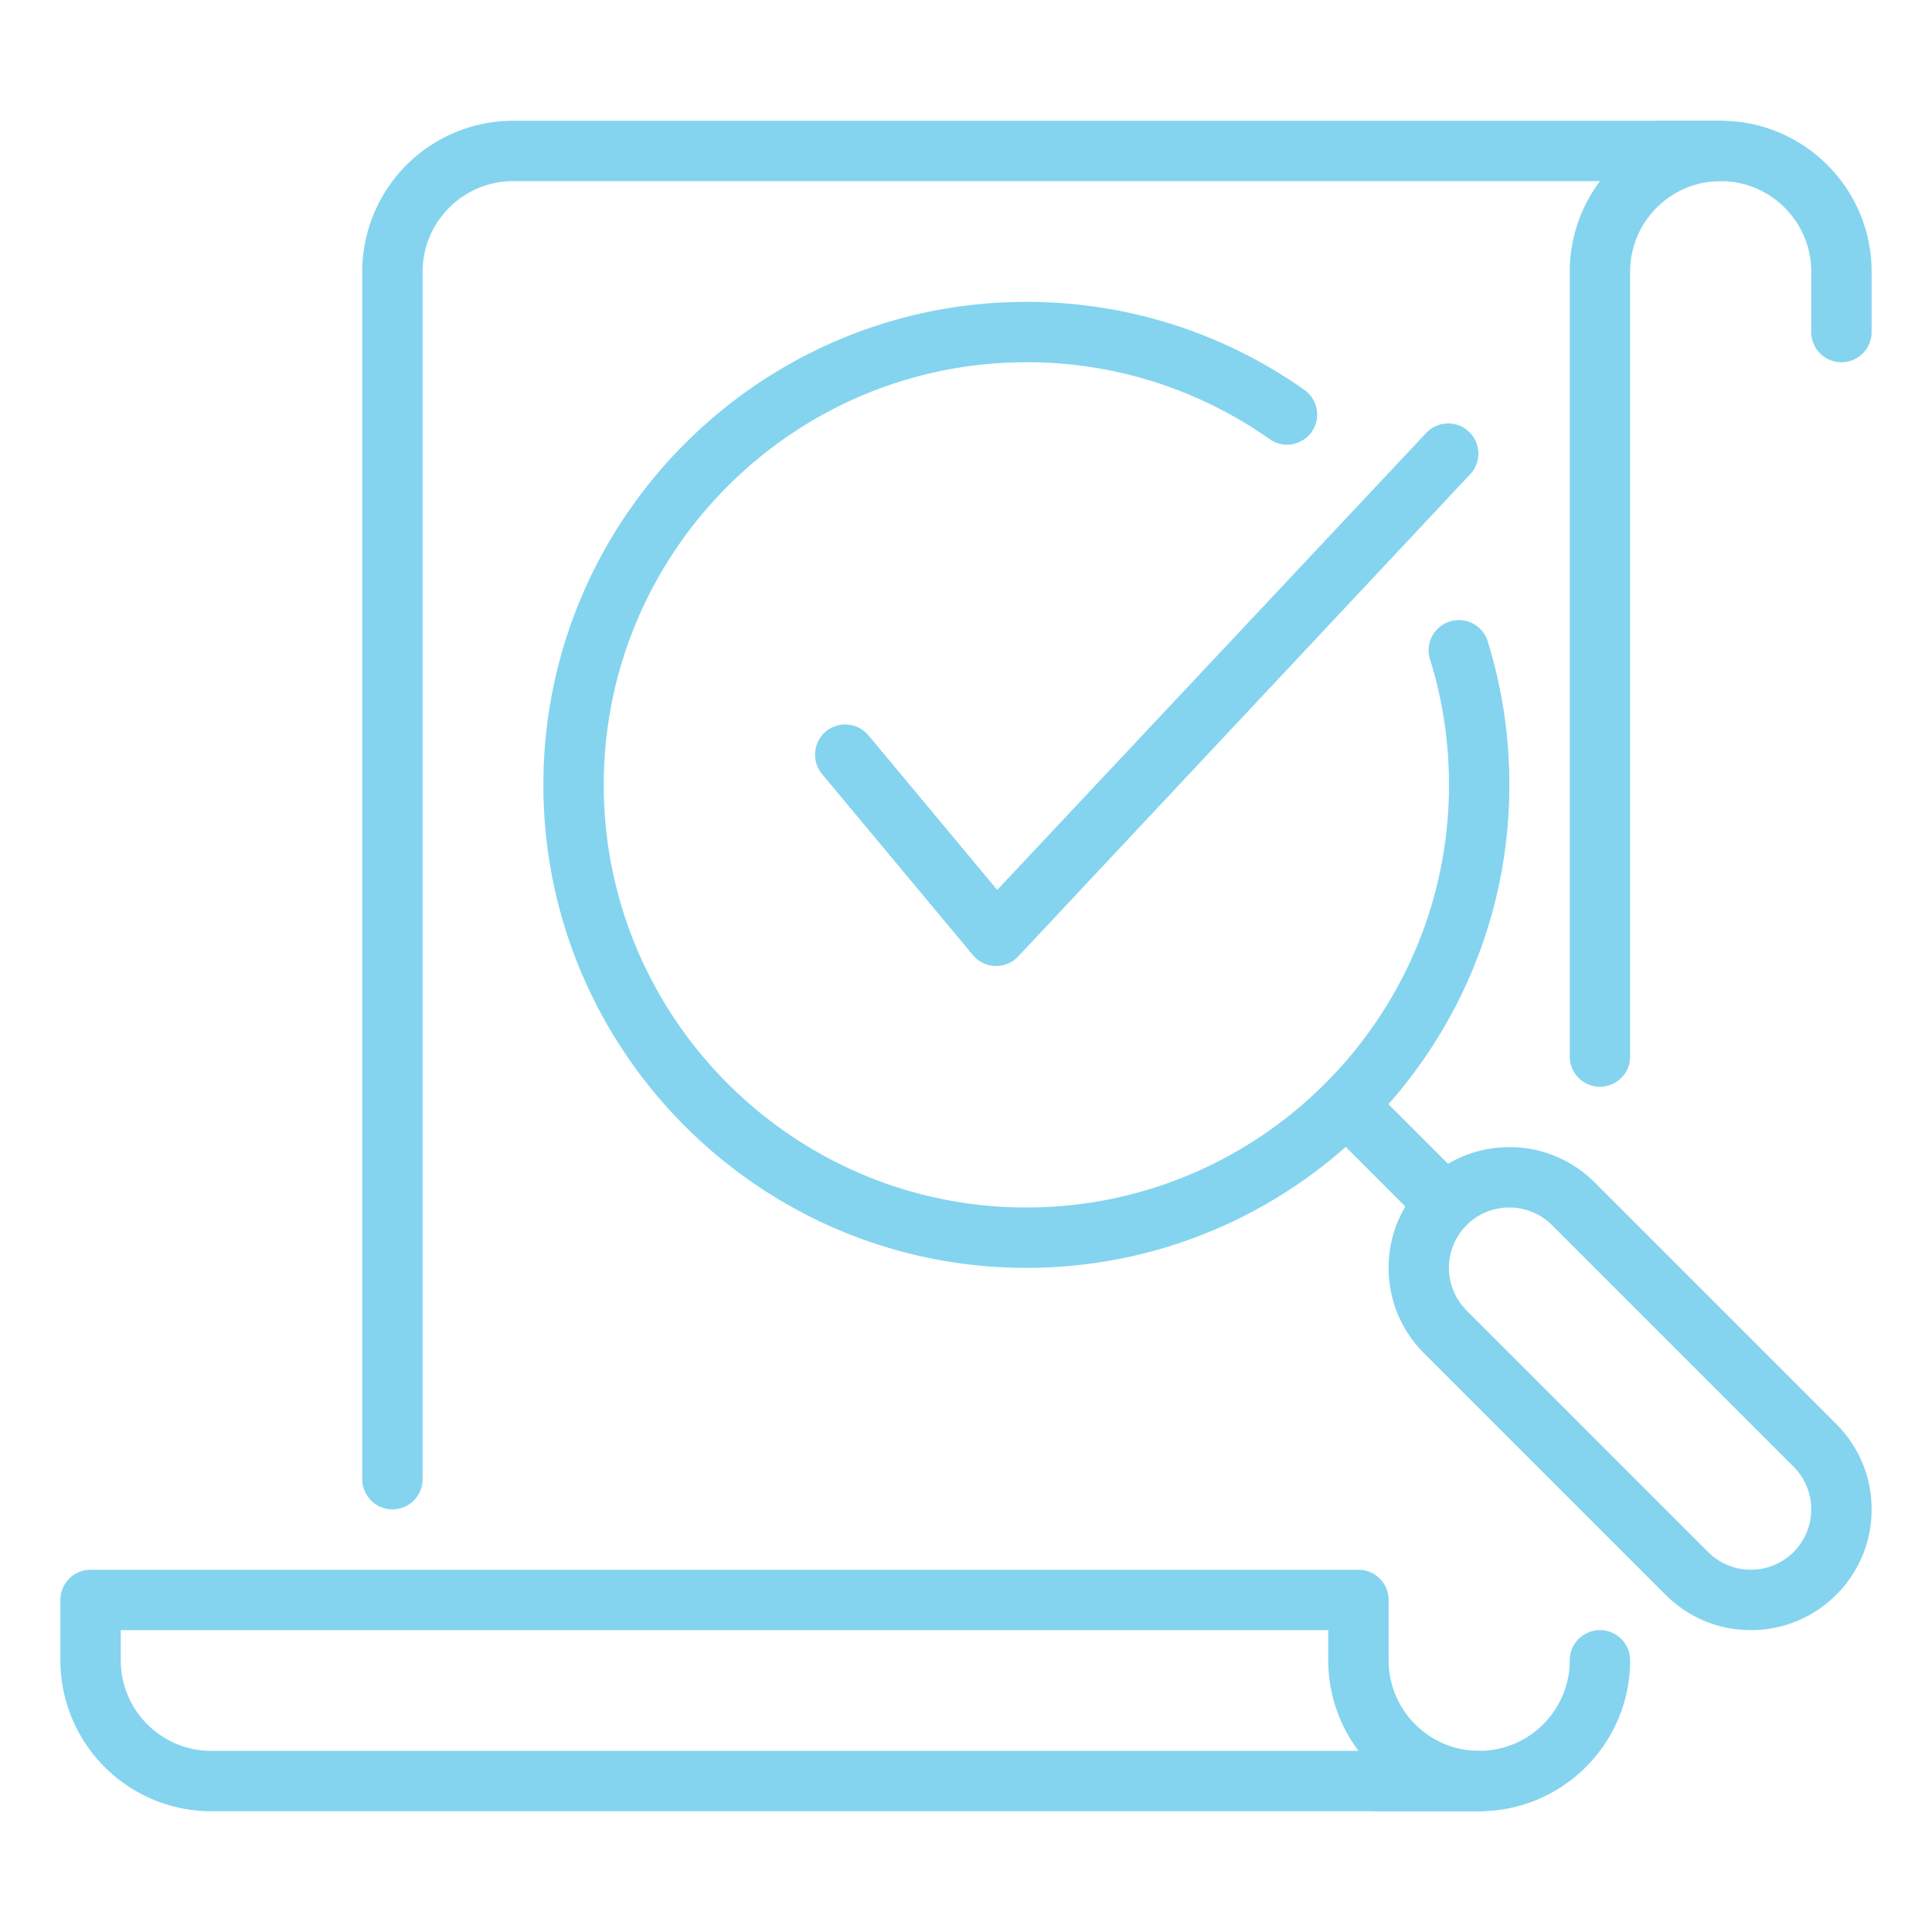
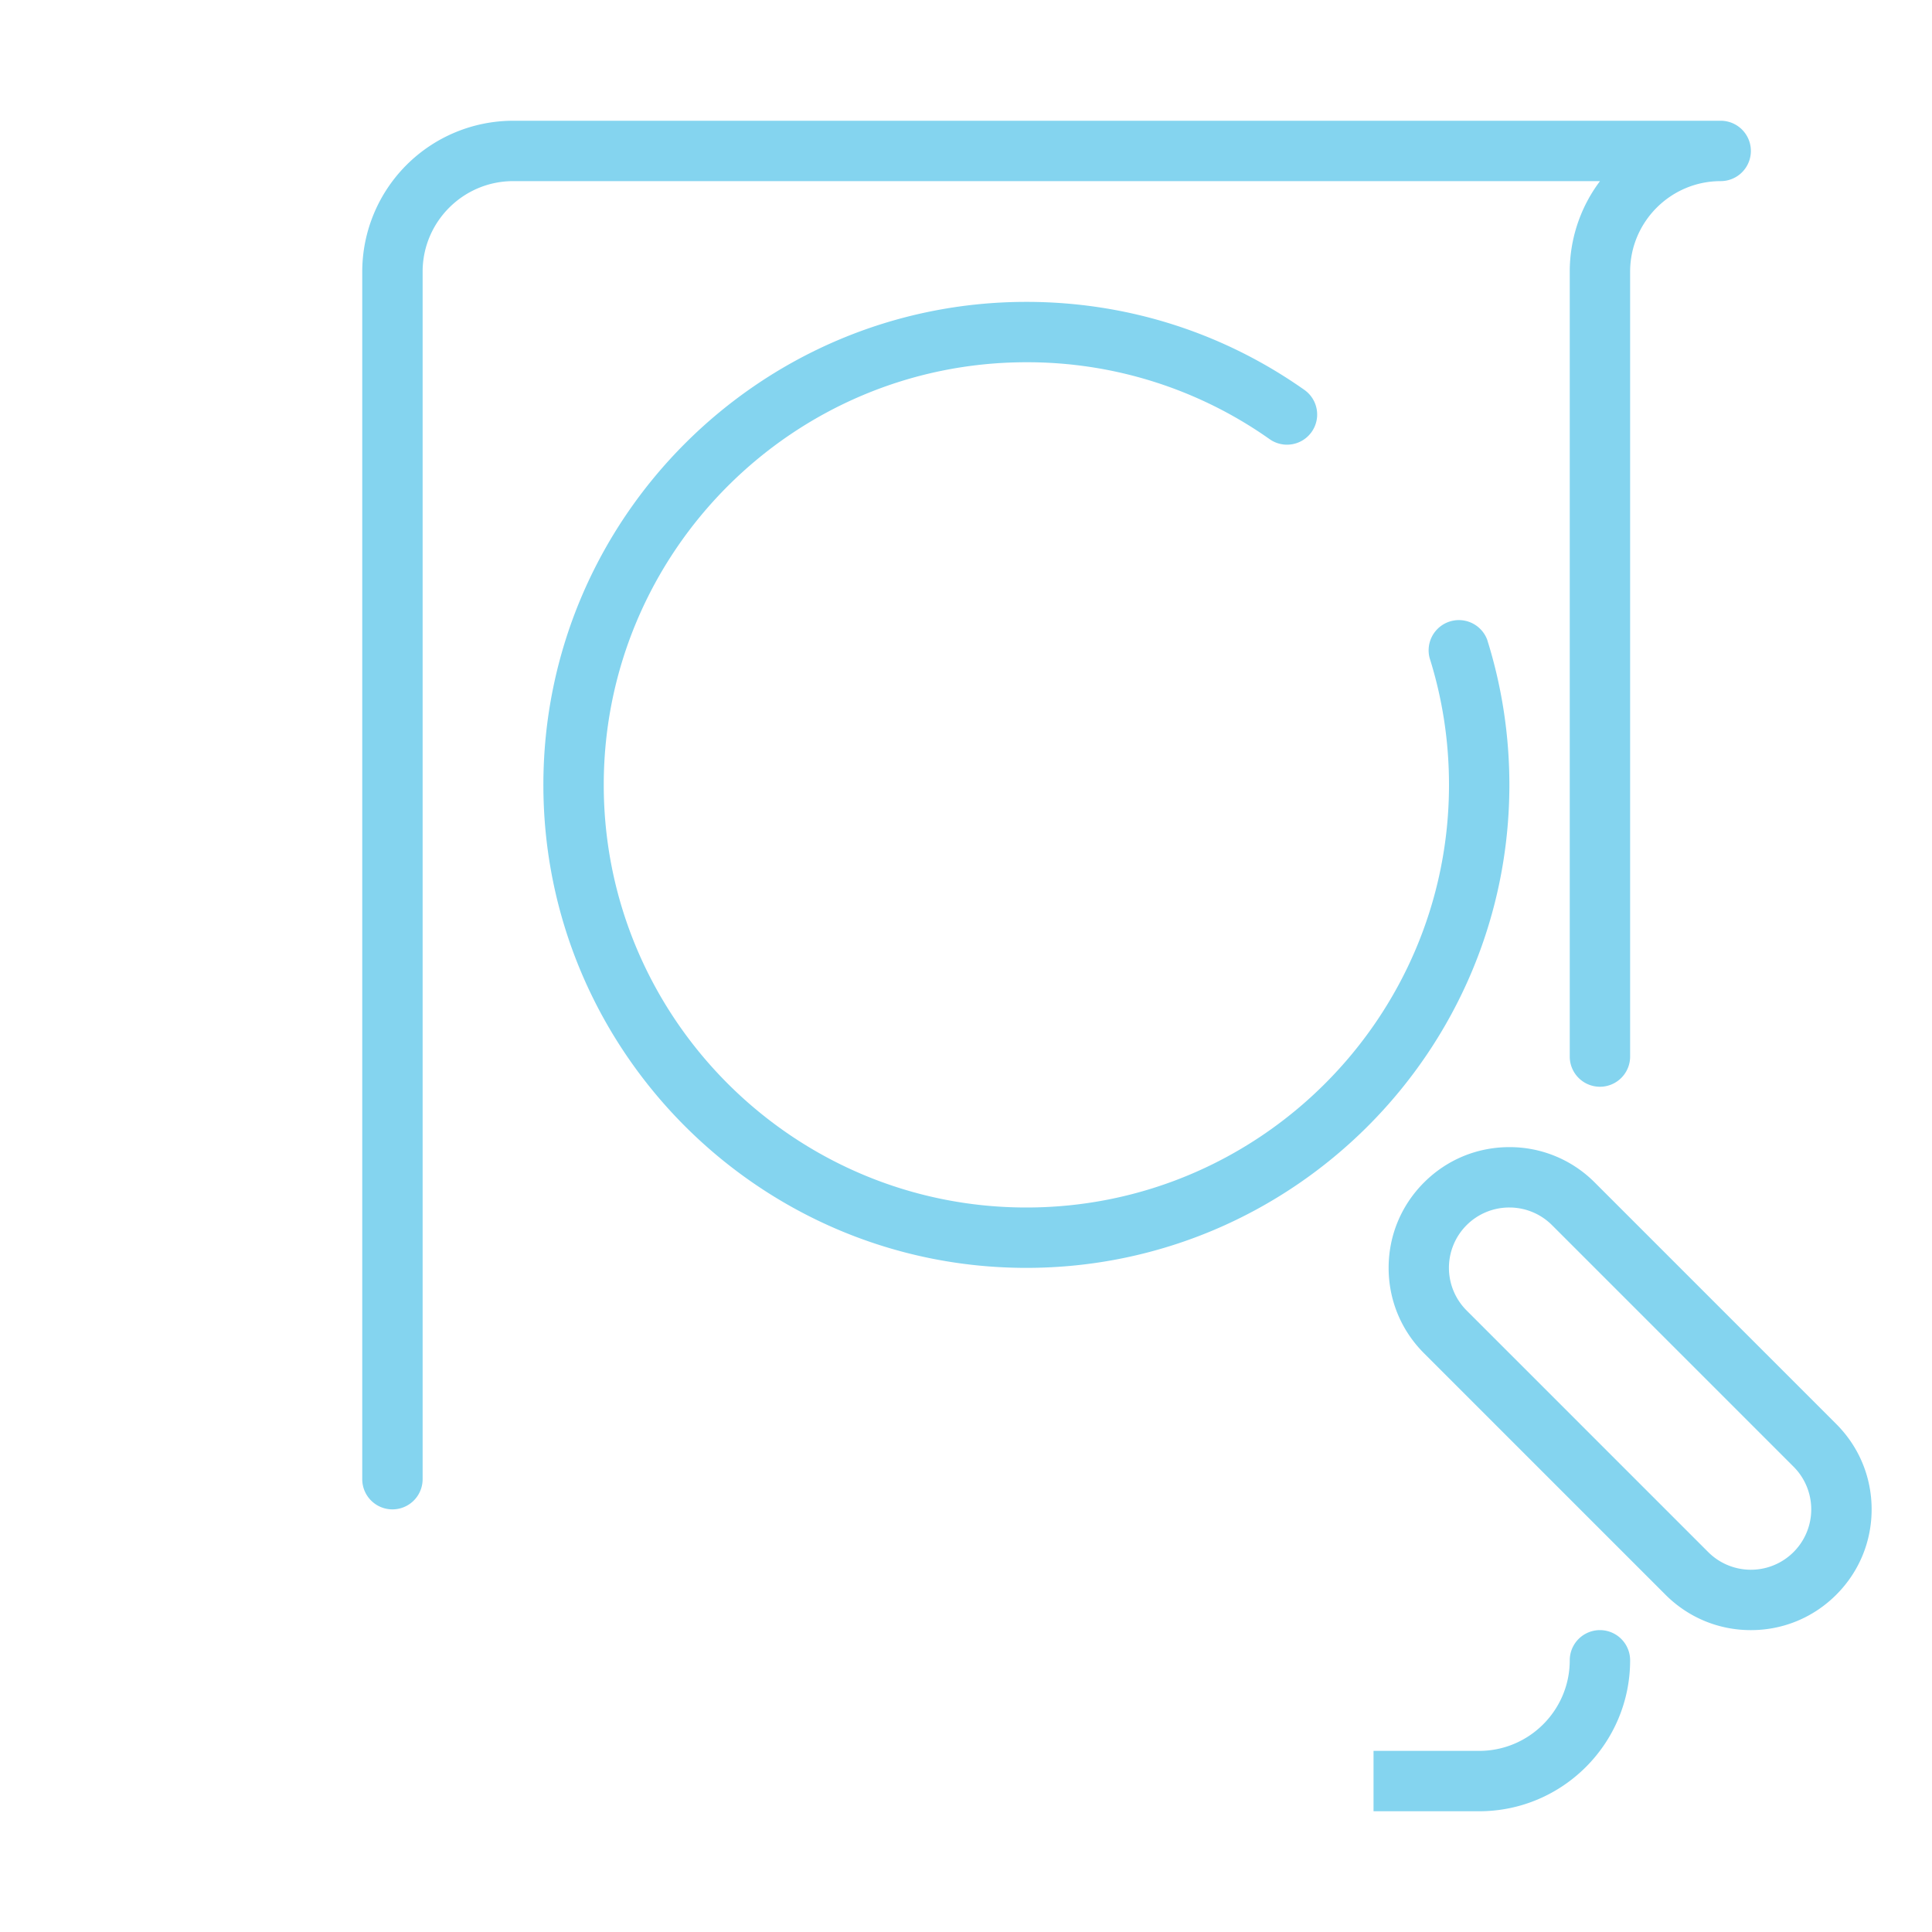
<svg xmlns="http://www.w3.org/2000/svg" viewBox="0 0 32 32" xml:space="preserve">
-   <path d="M30.5 6a.5.5 0 0 0 .5-.5v-1C31 3.121 29.879 2 28.5 2h-1a.5.5 0 0 0 0 1h1c.827 0 1.5.673 1.5 1.5v1a.5.5 0 0 0 .5.5zM1 27.5v-1a.5.5 0 0 1 .5-.5h21a.5.5 0 0 1 .5.5v1c0 .827.673 1.5 1.5 1.5a.5.5 0 0 1 0 1h-21A2.502 2.502 0 0 1 1 27.5zm21 0V27H2v.5c0 .827.673 1.5 1.5 1.5h19.001A2.489 2.489 0 0 1 22 27.5zM22.011 18.01a.502.502 0 0 0 0 .708l1.414 1.414a.5.5 0 0 0 .707-.707l-1.414-1.415a.499.499 0 0 0-.707 0z" fill="#84d4ef" class="fill-263238" />
  <path d="M17 21c-4.411 0-8-3.589-8-8s3.589-8 8-8c1.66 0 3.252.504 4.605 1.458a.499.499 0 1 1-.576.816A6.954 6.954 0 0 0 17 6c-3.86 0-7 3.141-7 7s3.14 7 7 7 7-3.141 7-7c0-.719-.108-1.427-.322-2.105a.501.501 0 0 1 .954-.301C24.876 11.37 25 12.18 25 13c0 4.411-3.589 8-8 8zM25 20c.256 0 .512.098.707.293l4 4a.999.999 0 1 1-1.414 1.414l-4-4A.999.999 0 0 1 25 20zm0-1c-.534 0-1.036.208-1.414.586S23 20.466 23 21s.208 1.036.586 1.414l4 4c.378.378.88.586 1.414.586s1.036-.208 1.414-.586S31 25.534 31 25s-.208-1.036-.586-1.414l-4-4A1.986 1.986 0 0 0 25 19z" fill="#84d4ef" class="fill-263238" />
-   <path d="M16.5 16h-.012a.503.503 0 0 1-.373-.18l-2.5-3a.503.503 0 0 1 .064-.705.503.503 0 0 1 .705.064l2.133 2.561 7.114-7.578a.5.5 0 0 1 .736.676l-7.499 8A.499.499 0 0 1 16.5 16z" fill="#84d4ef" class="fill-263238" />
  <g fill="#84d4ef" class="fill-263238">
    <path d="M28.5 3a.5.5 0 0 0 0-1h-20A2.502 2.502 0 0 0 6 4.5v20a.5.5 0 0 0 1 0v-20C7 3.673 7.673 3 8.5 3h18.001A2.491 2.491 0 0 0 26 4.5v13a.5.5 0 0 0 1 0v-13c0-.827.673-1.5 1.5-1.5zM24.5 29h-1.75v1h1.75c1.379 0 2.5-1.121 2.5-2.5a.5.5 0 0 0-1 0c0 .827-.673 1.5-1.5 1.5z" />
  </g>
</svg>